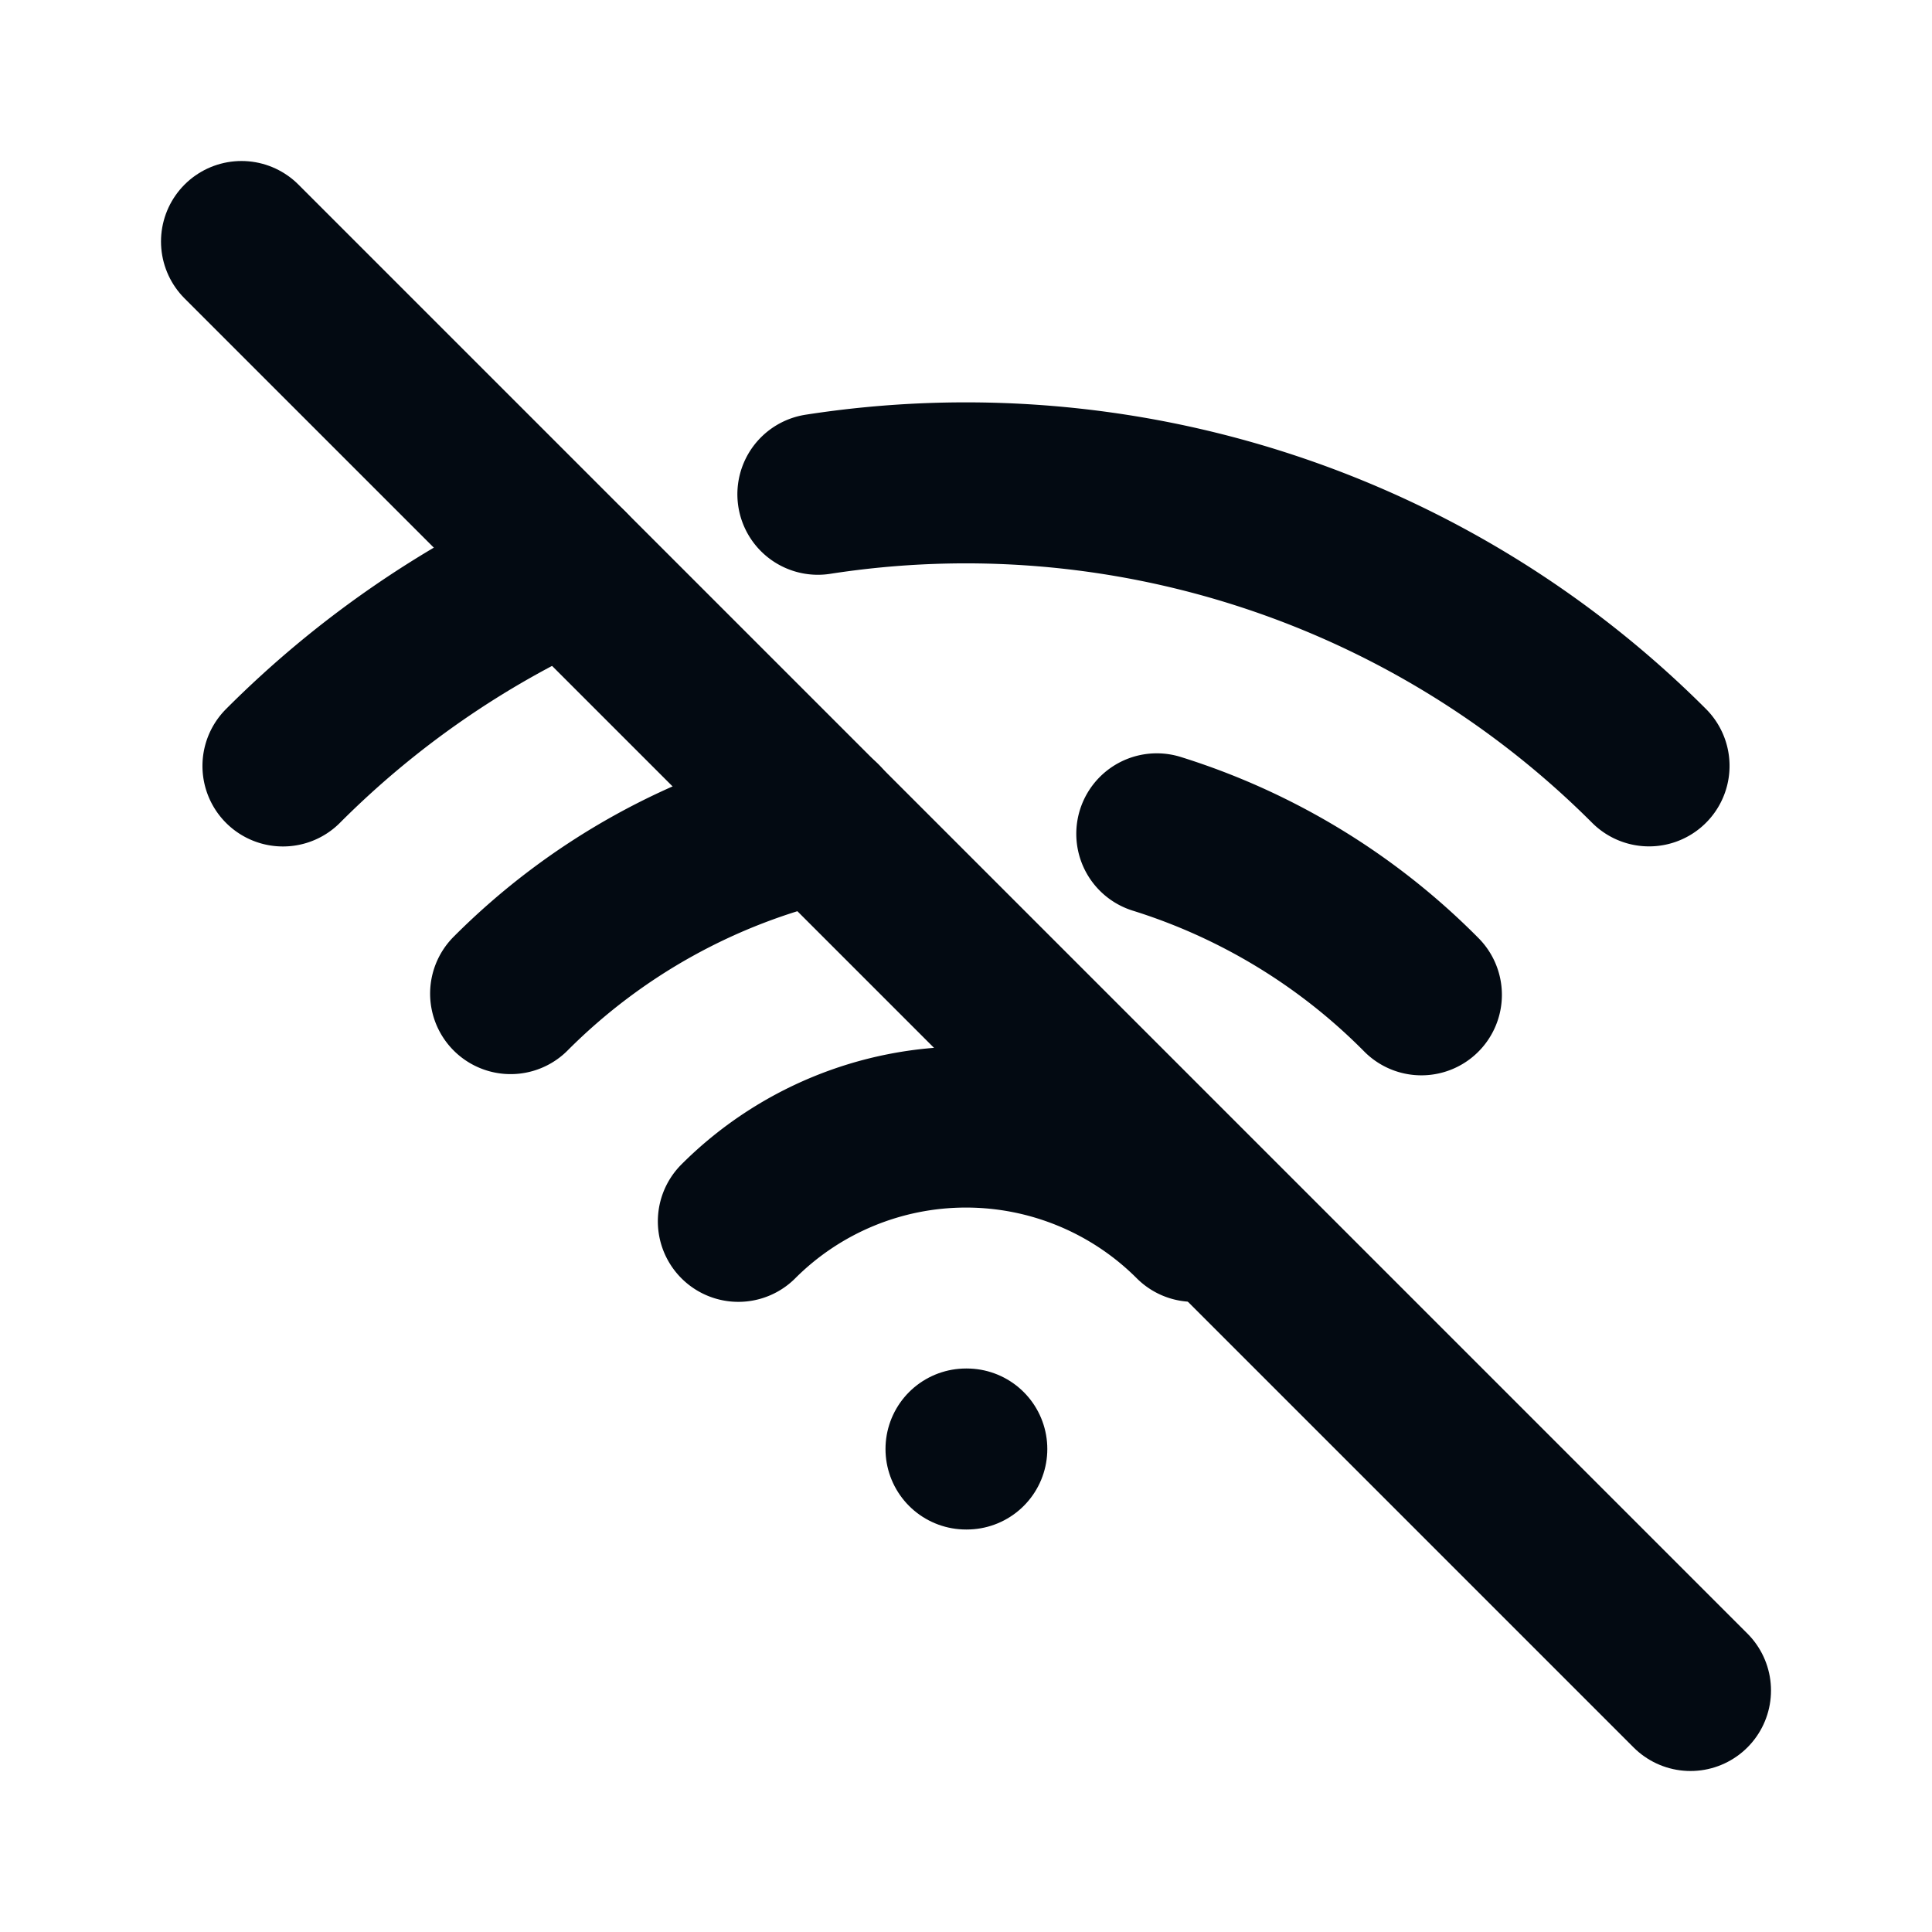
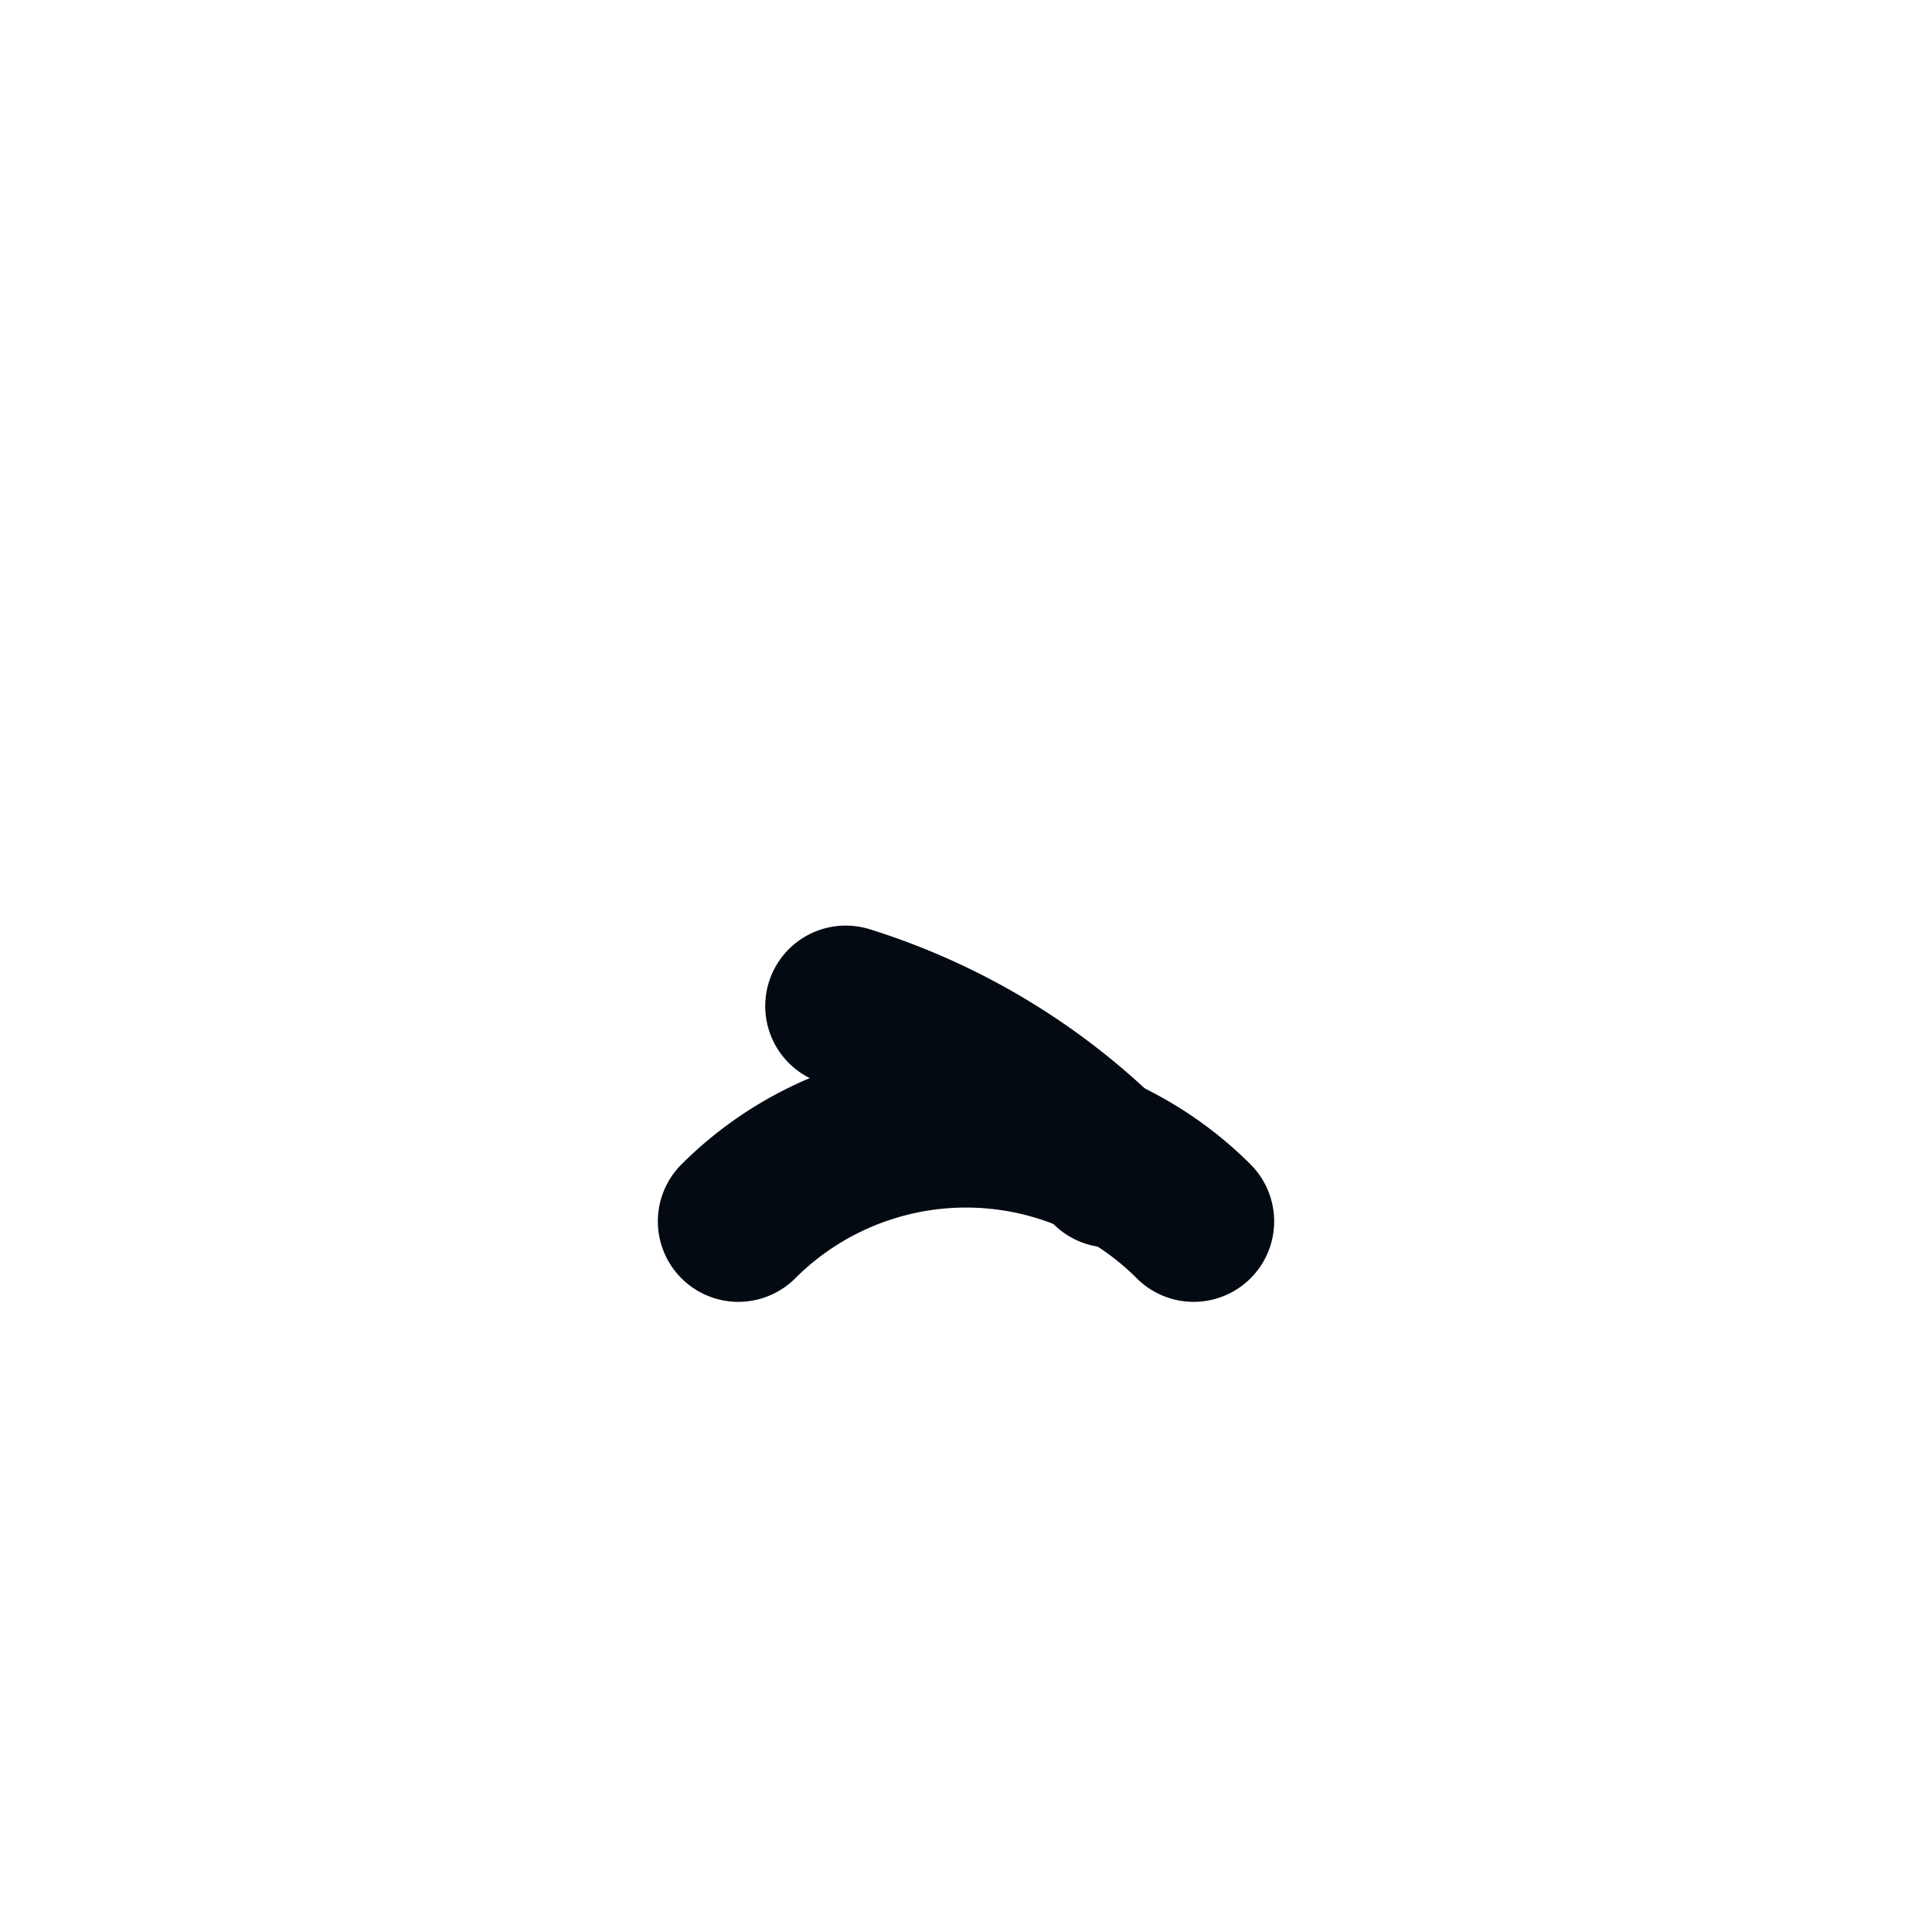
<svg xmlns="http://www.w3.org/2000/svg" width="24" height="24" viewBox="0 0 24 24" fill="none" stroke="#030A12" stroke-width="2" stroke-linecap="round" stroke-linejoin="round" class="icon icon-tabler icons-tabler-outline icon-tabler-wifi-off">
  <path stroke="none" d="M0 0h24v24H0z" fill="none" />
-   <path d="M12 18l.01 0" />
  <path d="M9.172 15.172a4 4 0 0 1 5.656 0" />
-   <path d="M6.343 12.343a7.963 7.963 0 0 1 3.864 -2.14m4.163 .155a7.965 7.965 0 0 1 3.287 2" />
-   <path d="M3.515 9.515a12 12 0 0 1 3.544 -2.455m3.101 -.92a12 12 0 0 1 10.325 3.374" />
-   <path d="M3 3l18 18" />
+   <path d="M6.343 12.343m4.163 .155a7.965 7.965 0 0 1 3.287 2" />
</svg>